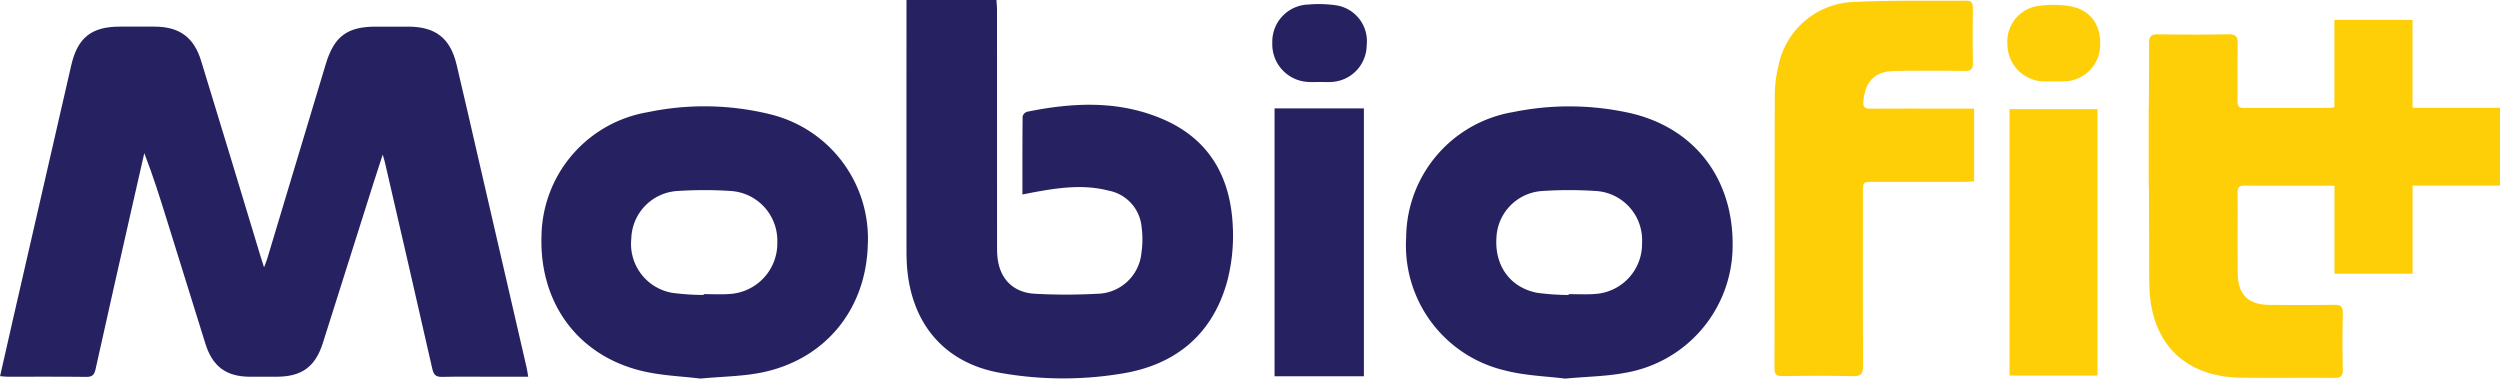
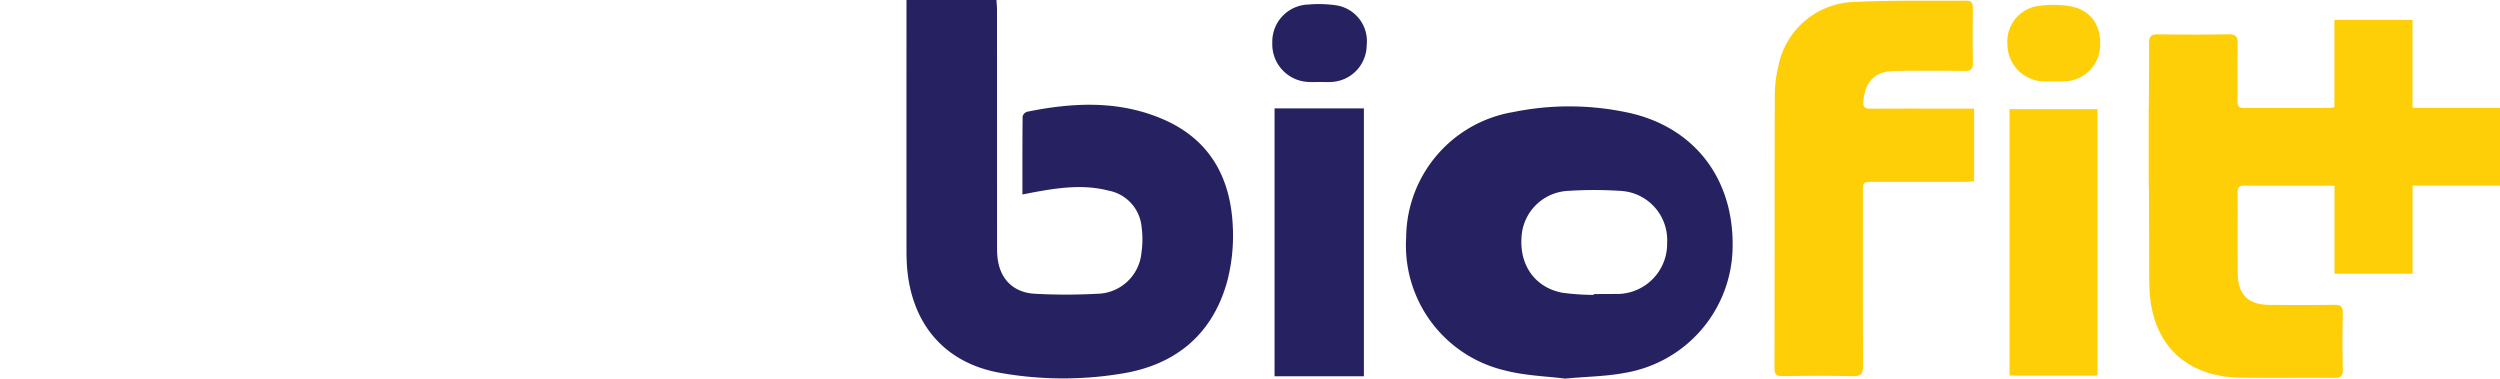
<svg xmlns="http://www.w3.org/2000/svg" id="Group_11" data-name="Group 11" width="374.699" height="56.745" viewBox="0 0 374.699 56.745">
  <defs>
    <clipPath id="clip-path">
      <rect id="Rectangle_6" data-name="Rectangle 6" width="374.699" height="56.745" transform="translate(0 0)" fill="none" />
    </clipPath>
    <clipPath id="clip-path-2">
      <rect id="Rectangle_1" data-name="Rectangle 1" width="29.919" height="56.289" transform="translate(265.959 0.099)" fill="none" />
    </clipPath>
    <clipPath id="clip-path-3">
      <rect id="Rectangle_3" data-name="Rectangle 3" width="13.18" height="39.927" transform="translate(301.188 16.357)" fill="none" />
    </clipPath>
    <clipPath id="clip-path-4">
      <rect id="Rectangle_4" data-name="Rectangle 4" width="13.928" height="11.481" transform="translate(300.853 0.725)" fill="none" />
    </clipPath>
  </defs>
  <g id="Group_10" data-name="Group 10" clip-path="url(#clip-path)">
    <g id="Group_3" data-name="Group 3" style="isolation: isolate">
      <g id="Group_2" data-name="Group 2">
        <g id="Group_1" data-name="Group 1" clip-path="url(#clip-path-2)">
          <path id="Path_1" data-name="Path 1" d="M295.878,16.287V27.18c-.527.028-1.01.076-1.492.076q-6.774.009-13.547,0c-1.62,0-1.625,0-1.626,1.677,0,8.613-.026,17.227.026,25.84.008,1.257-.321,1.643-1.606,1.609-3.468-.091-6.94-.054-10.41-.015-.873.009-1.266-.163-1.264-1.16.03-13.714.007-27.428.046-41.142a18.519,18.519,0,0,1,.525-4.093A11.92,11.92,0,0,1,278,.288C283.549.009,289.118.16,294.678.1c.876-.009,1.02.436,1.013,1.178-.027,2.717-.048,5.436.009,8.153.021.96-.327,1.214-1.234,1.2-3.47-.036-6.941-.043-10.411,0-3.029.04-4.468,1.481-4.765,4.5-.089.913.193,1.165,1.074,1.16,4.641-.031,9.282-.014,13.923-.014h1.591" fill="#fecf07" />
        </g>
      </g>
    </g>
    <g id="Group_6" data-name="Group 6" style="isolation: isolate">
      <g id="Group_5" data-name="Group 5">
        <g id="Group_4" data-name="Group 4" clip-path="url(#clip-path-3)">
          <rect id="Rectangle_2" data-name="Rectangle 2" width="13.18" height="39.927" transform="translate(301.188 16.357)" fill="#fecf07" />
        </g>
      </g>
    </g>
    <g id="Group_9" data-name="Group 9" style="isolation: isolate">
      <g id="Group_8" data-name="Group 8">
        <g id="Group_7" data-name="Group 7" clip-path="url(#clip-path-4)">
          <path id="Path_2" data-name="Path 2" d="M307.826,12.2c-.417,0-.834.013-1.251,0a5.572,5.572,0,0,1-5.7-5.465A5.4,5.4,0,0,1,305.8.853a15.118,15.118,0,0,1,4.475.08c3.071.534,4.716,2.893,4.484,6.08a5.457,5.457,0,0,1-5.307,5.171c-.54.036-1.084.005-1.626.005Z" fill="#fecf07" />
        </g>
      </g>
    </g>
-     <path id="Path_3" data-name="Path 3" d="M79.167,56.466H73.825c-2.509,0-5.019-.038-7.526.02-.917.021-1.283-.248-1.5-1.182-2.342-10.35-4.738-20.687-7.122-31.027-.061-.265-.148-.525-.314-1.108-.533,1.648-.971,2.979-1.4,4.314Q52.182,39.429,48.4,51.377c-1.139,3.6-3.158,5.079-6.945,5.088-1.338,0-2.676.008-4.014,0-3.546-.021-5.587-1.531-6.654-4.945q-2.9-9.27-5.776-18.547c-1.04-3.338-2.084-6.675-3.385-10.018q-.9,3.97-1.808,7.942c-1.842,8.151-3.7,16.3-5.5,24.458-.19.856-.514,1.145-1.4,1.133-3.93-.05-7.861-.019-11.791-.025-.326,0-.651-.048-1.116-.084C.657,53.5,1.292,50.7,1.934,47.9Q6.3,28.841,10.679,9.784C11.631,5.646,13.712,4,17.922,3.992c1.756,0,3.512-.006,5.268,0,3.69.015,5.869,1.579,6.955,5.129q4.513,14.74,8.968,29.5c.12.394.25.784.462,1.446.218-.59.372-.944.482-1.31q4.391-14.58,8.774-29.163c1.243-4.13,3.209-5.6,7.47-5.6q2.447,0,4.892,0c4.083.007,6.294,1.716,7.242,5.7,1.105,4.633,2.155,9.279,3.228,13.92q3.639,15.755,7.274,31.51c.091.4.138.8.23,1.349" fill="#262261" />
    <path id="Path_4" data-name="Path 4" d="M153.24,29.15c0-4.022-.013-7.861.03-11.7a1.026,1.026,0,0,1,.666-.7c6.955-1.413,13.891-1.74,20.556,1.2,6.909,3.048,9.977,8.78,10.282,16.047a27.069,27.069,0,0,1-.812,8.056c-2.173,8.071-7.8,12.666-15.862,13.946a53.8,53.8,0,0,1-18.475-.169c-8.2-1.559-13.092-7.446-13.691-15.992-.058-.833-.07-1.671-.07-2.507q-.006-17.811,0-35.621V0h13.486c.027.5.079,1.017.08,1.537q.006,17.5.005,35c0,.585,0,1.171.044,1.754.246,3.375,2.273,5.562,5.653,5.739a85.917,85.917,0,0,0,9.275,0,6.771,6.771,0,0,0,6.673-6.16A13.994,13.994,0,0,0,171.1,34a6.1,6.1,0,0,0-4.99-5.437c-3.489-.9-6.971-.491-10.446.122-.735.13-1.467.279-2.421.461" fill="#262261" />
    <rect id="Rectangle_5" data-name="Rectangle 5" width="13.391" height="40.148" transform="translate(191.03 16.247)" fill="#262261" />
    <path id="Path_5" data-name="Path 5" d="M197.789,12.286c-.584,0-1.171.042-1.75-.007a5.645,5.645,0,0,1-5.347-5.837,5.57,5.57,0,0,1,5.4-5.763,18.052,18.052,0,0,1,4.236.128,5.438,5.438,0,0,1,4.51,6,5.549,5.549,0,0,1-5.3,5.478c-.58.046-1.166.006-1.75,0" fill="#262261" />
-     <path id="Path_6" data-name="Path 6" d="M115.379,17.113a41.316,41.316,0,0,0-18.279-.3A19.1,19.1,0,0,0,81.16,35.3c-.342,9.87,5.191,17.71,14.6,20.185,3.149.829,6.5.906,9.2,1.256,3.434-.317,6.3-.336,9.065-.882,9.547-1.884,15.747-9.376,16.039-19.1a19.174,19.174,0,0,0-14.689-19.644m-6.147,26.956c-1.248.078-2.505.012-3.758.012l-.006.127a36.658,36.658,0,0,1-4.736-.324,7.439,7.439,0,0,1-6.109-8.109,7.357,7.357,0,0,1,7.049-7.158,60.4,60.4,0,0,1,7.764,0,7.453,7.453,0,0,1,7.07,7.674,7.6,7.6,0,0,1-7.274,7.776" fill="#262261" />
-     <path id="Path_7" data-name="Path 7" d="M244.435,16.973a42.025,42.025,0,0,0-17.671-.172,19.207,19.207,0,0,0-16.01,18.852,19.23,19.23,0,0,0,14.622,19.824c3.144.84,6.493.916,9.191,1.268,3.445-.317,6.313-.338,9.077-.88a19.343,19.343,0,0,0,16.038-18.706c.228-10.149-5.5-17.885-15.247-20.186m-5.566,27.1c-1.248.077-2.505.012-3.758.012l-.006.127a36.427,36.427,0,0,1-4.734-.329c-4.021-.788-6.35-4.036-6.089-8.233a7.335,7.335,0,0,1,7.032-7.031,59.687,59.687,0,0,1,7.764,0,7.382,7.382,0,0,1,7.032,7.8,7.516,7.516,0,0,1-7.241,7.649" fill="#262261" />
+     <path id="Path_7" data-name="Path 7" d="M244.435,16.973a42.025,42.025,0,0,0-17.671-.172,19.207,19.207,0,0,0-16.01,18.852,19.23,19.23,0,0,0,14.622,19.824c3.144.84,6.493.916,9.191,1.268,3.445-.317,6.313-.338,9.077-.88a19.343,19.343,0,0,0,16.038-18.706c.228-10.149-5.5-17.885-15.247-20.186m-5.566,27.1l-.006.127a36.427,36.427,0,0,1-4.734-.329c-4.021-.788-6.35-4.036-6.089-8.233a7.335,7.335,0,0,1,7.032-7.031,59.687,59.687,0,0,1,7.764,0,7.382,7.382,0,0,1,7.032,7.8,7.516,7.516,0,0,1-7.241,7.649" fill="#262261" />
    <path id="Path_8" data-name="Path 8" d="M361.59,16.153V2.982H349.877V16.068a5.122,5.122,0,0,1-.642.1H336.009c-.559-.091-.648-.469-.644-1.055.015-2.843-.039-5.686.026-8.528.025-1.075-.263-1.469-1.395-1.448-3.511.066-7.024.055-10.535.005-1.022-.014-1.371.284-1.363,1.343.024,3.228-.016,6.455-.036,9.683h-.016V27.816h.033q.022,5.826.043,11.65c0,1.212-.011,2.425.031,3.636.292,8.413,5.363,13.41,13.768,13.508,4.64.054,9.281-.01,13.921.03.955.008,1.32-.238,1.3-1.26-.066-2.8-.059-5.6,0-8.4.02-.979-.273-1.315-1.276-1.3-3.26.053-6.521.04-9.782.011-3.086-.027-4.646-1.535-4.689-4.632-.056-4.055,0-8.111-.028-12.165-.005-.795.252-1.088,1.06-1.078h.321c2.2.04,4.4.014,6.6.014h6.539v13.2h11.71V27.816H374.7V16.153Z" fill="#fecf07" />
  </g>
</svg>